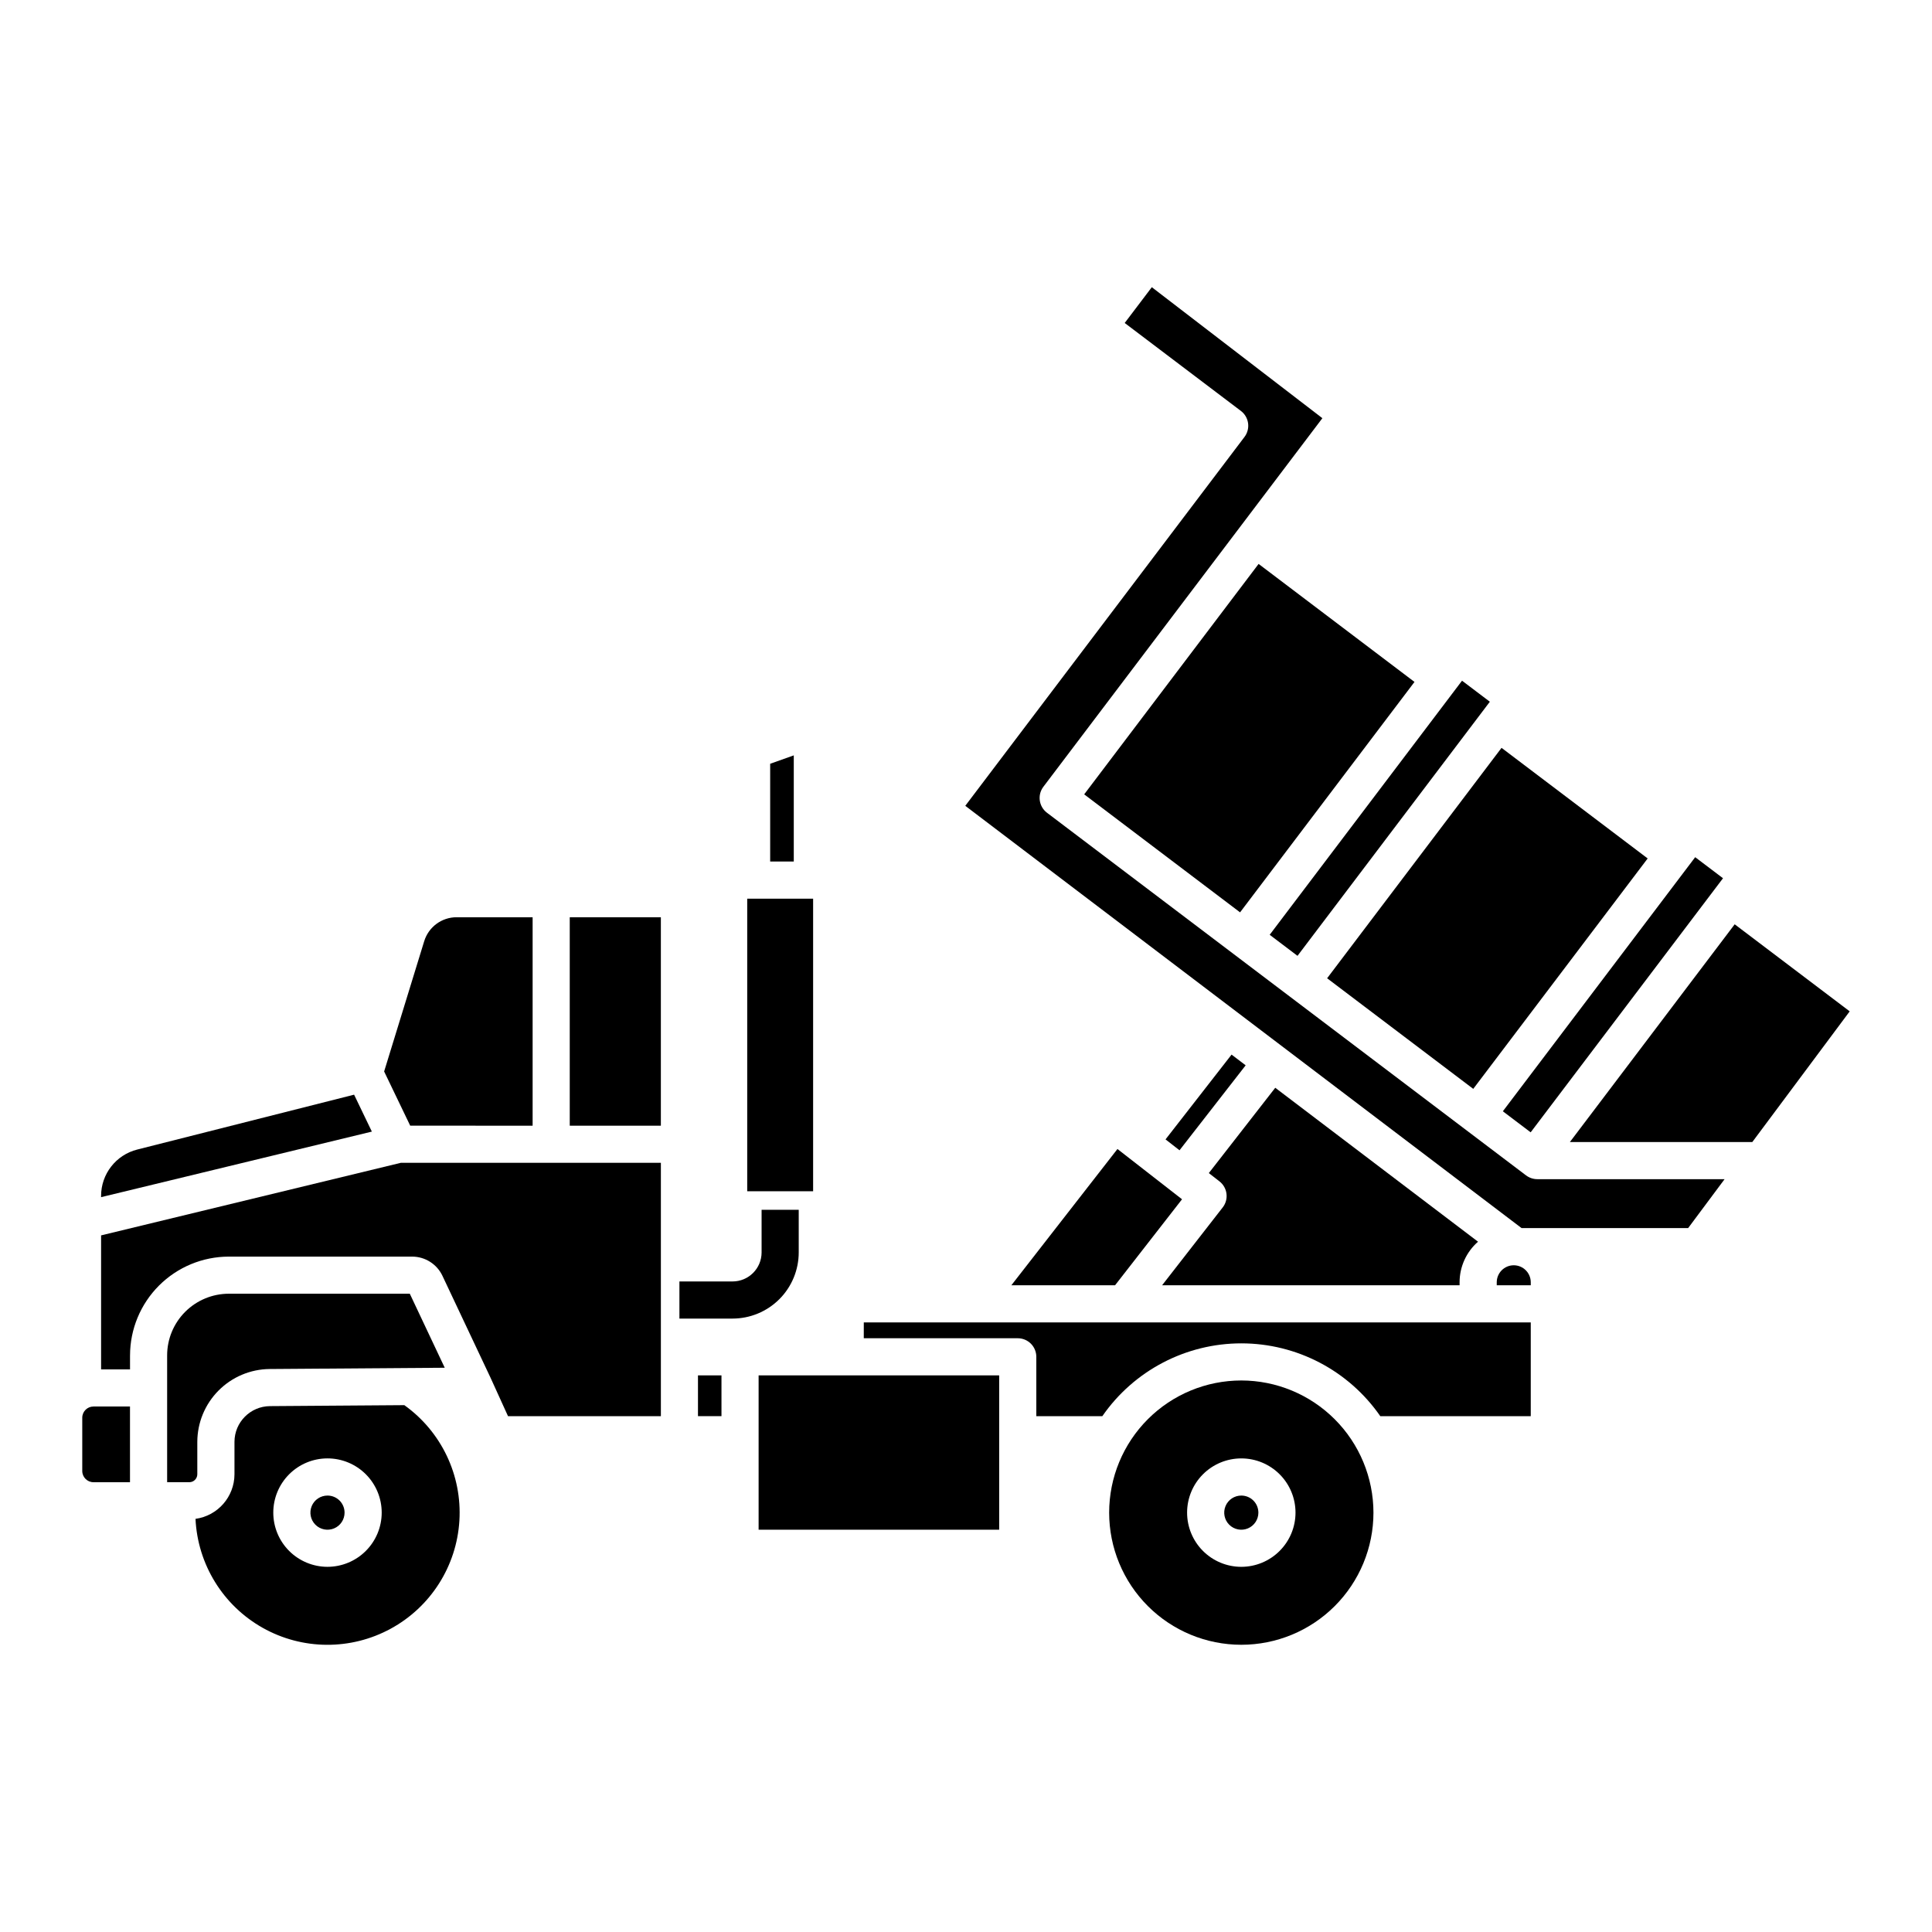
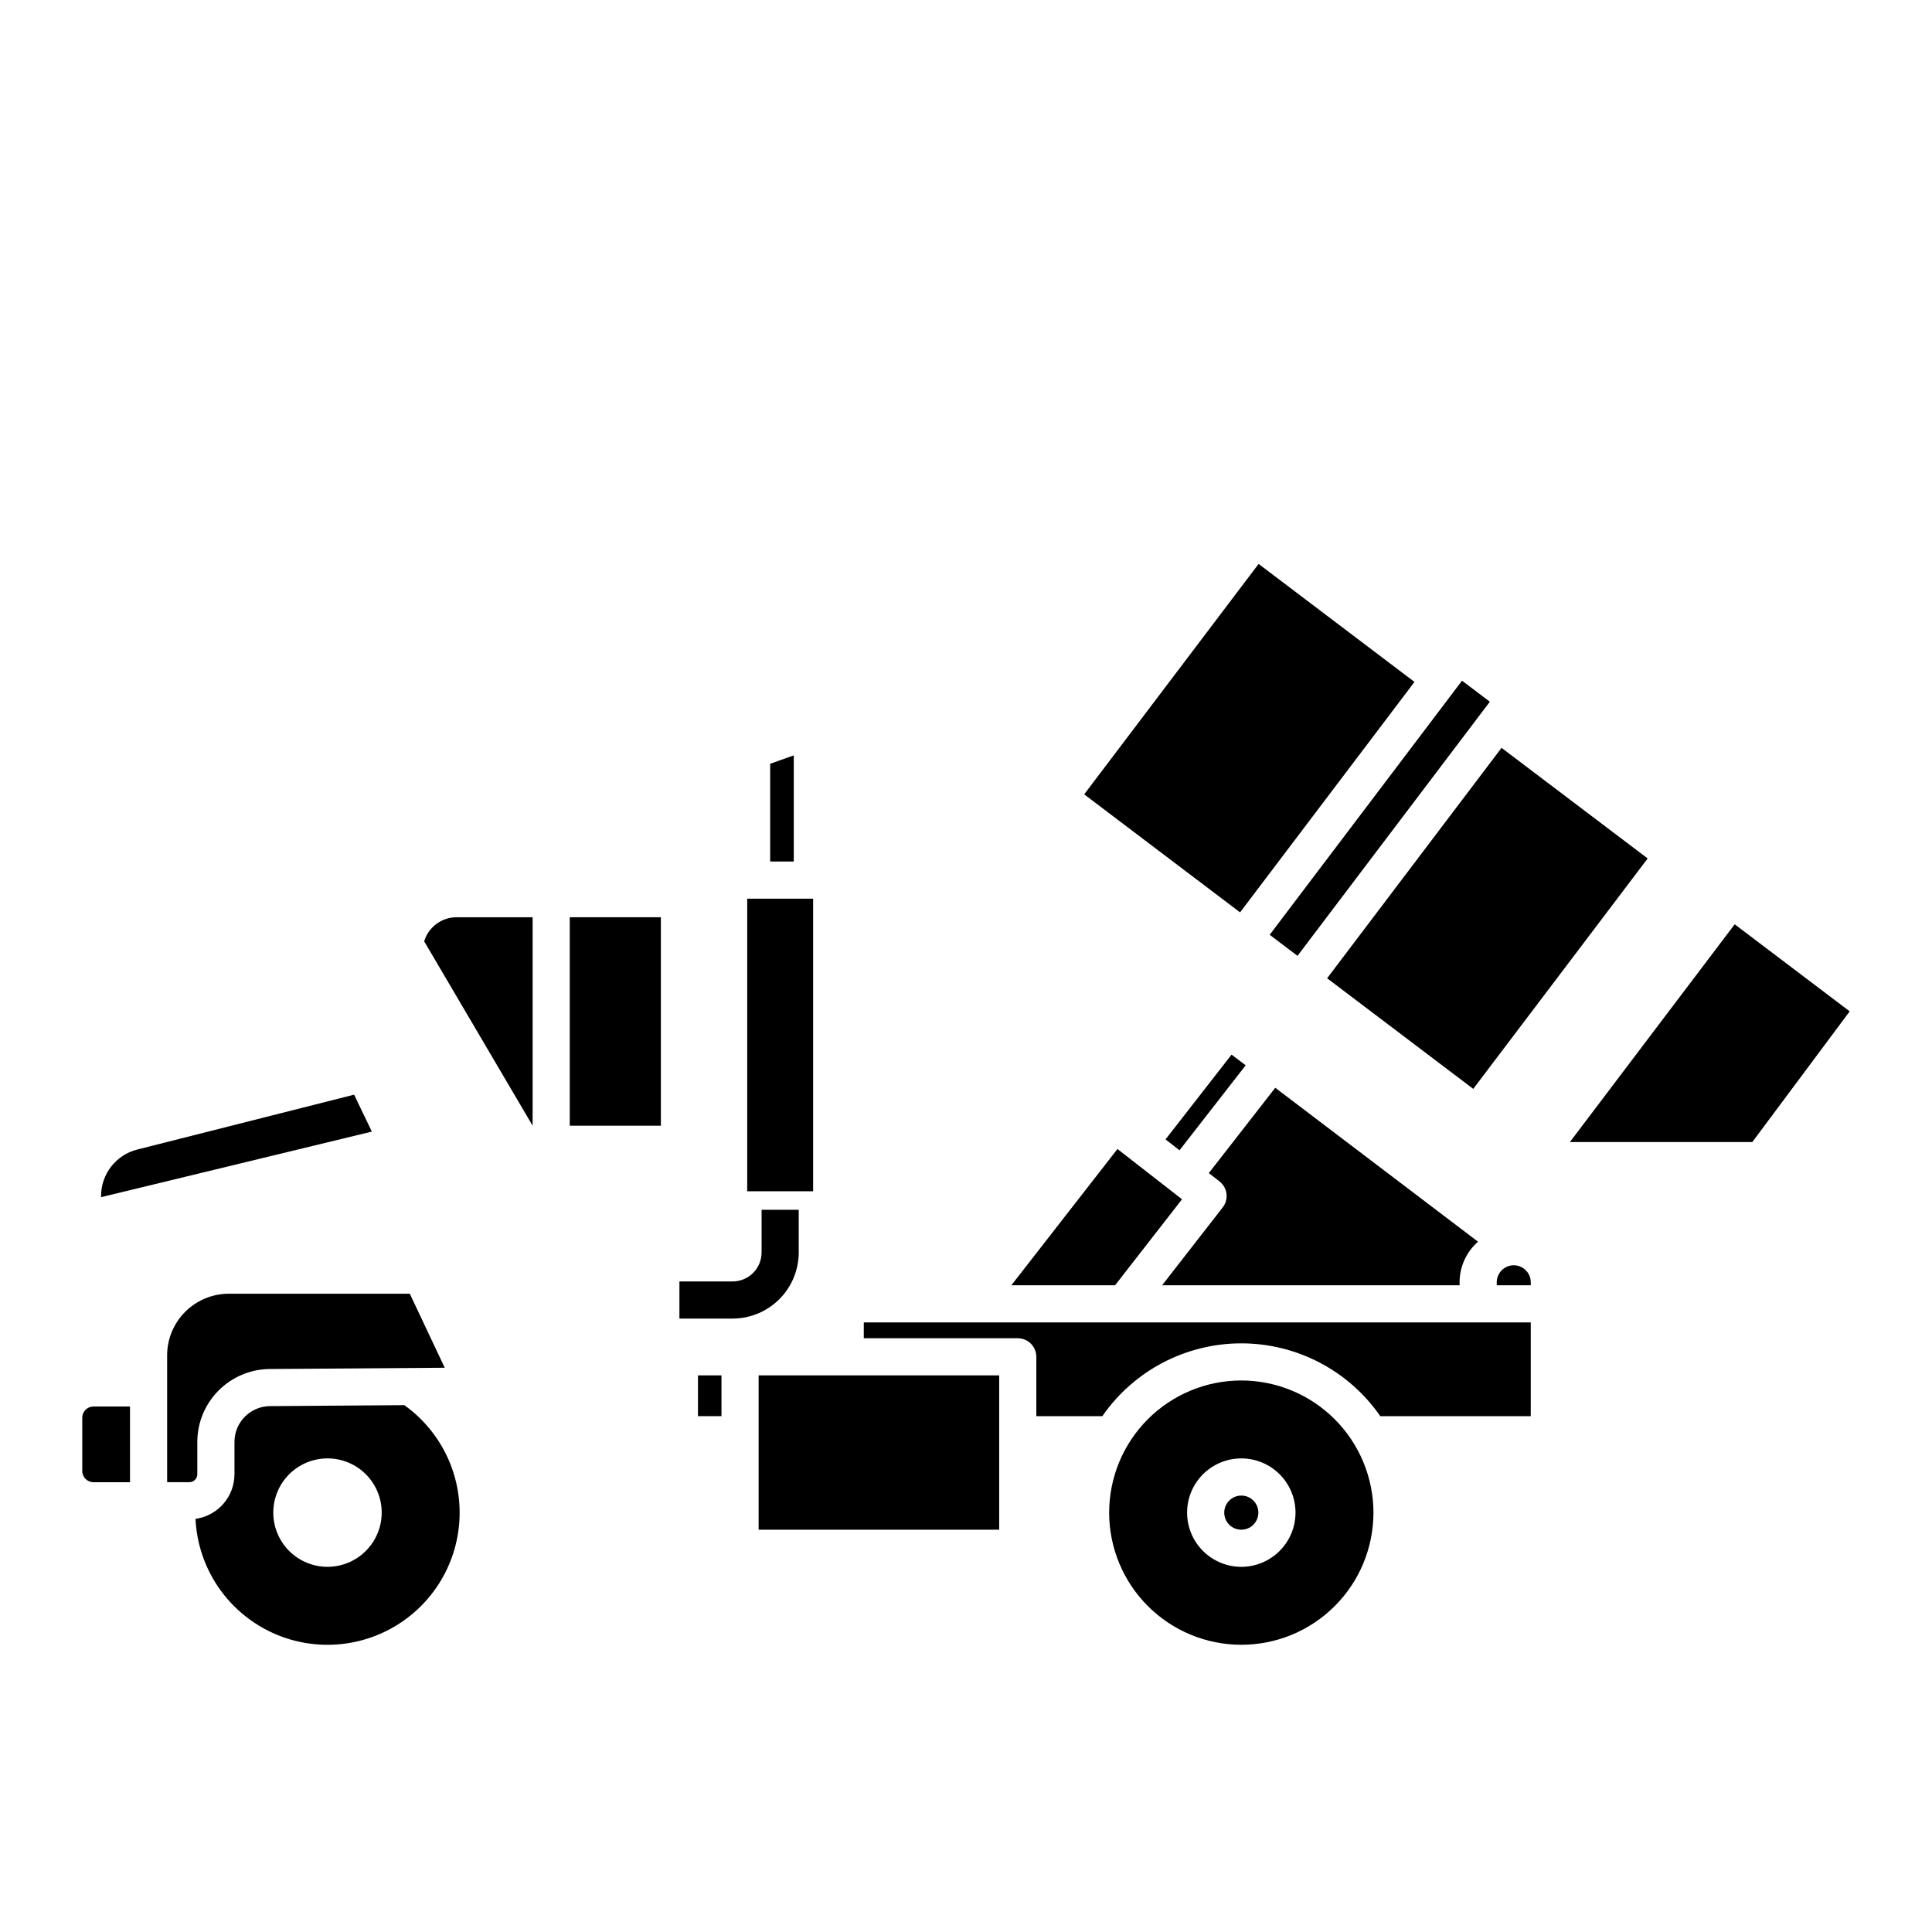
<svg xmlns="http://www.w3.org/2000/svg" fill="#000000" width="800px" height="800px" version="1.1" viewBox="144 144 512 512">
  <g>
-     <path d="m170.79 471.39v35.52h7.668v-3.719l0.004-0.004c0.008-6.938 2.769-13.59 7.676-18.5 4.91-4.906 11.562-7.664 18.5-7.672h48.598c3.422 0.008 6.539 1.98 8.008 5.074l12.809 27.145c0.012 0.023 0.016 0.043 0.027 0.066l4.547 10h40.512v-67.137h-68.934z" />
    <path d="m165.8 519.71v14.121c0.004 1.641 1.332 2.969 2.969 2.969h9.68v-20.059h-9.676c-1.641 0-2.969 1.328-2.973 2.969z" />
    <path d="m237.84 434.1-57.477 14.543c-5.633 1.422-9.582 6.492-9.574 12.301v0.316l71.758-17.375z" />
-     <path d="m230.79 540.34c-1.832 0-3.484 1.102-4.184 2.793-0.699 1.691-0.312 3.641 0.98 4.934 1.297 1.293 3.242 1.68 4.934 0.98 1.691-0.699 2.793-2.352 2.793-4.18 0-1.203-0.477-2.356-1.324-3.203-0.848-0.848-2-1.324-3.199-1.324z" />
    <path d="m251.15 516.38-35.621 0.258c-5.191 0.051-9.375 4.266-9.391 9.457v8.59c-0.012 5.965-4.418 11.012-10.328 11.828 0.566 12.051 7.293 22.961 17.805 28.879 10.512 5.914 23.328 6.004 33.922 0.234 10.598-5.766 17.477-16.582 18.207-28.625 0.734-12.039-4.777-23.609-14.594-30.621zm-20.359 42.844c-3.812 0-7.465-1.516-10.16-4.211-2.695-2.691-4.207-6.348-4.207-10.156 0-3.812 1.512-7.465 4.207-10.16 2.695-2.695 6.348-4.207 10.16-4.207 3.809 0 7.461 1.512 10.156 4.207 2.695 2.695 4.207 6.348 4.207 10.16 0 3.809-1.516 7.461-4.211 10.152-2.691 2.695-6.344 4.211-10.152 4.215z" />
    <path d="m196.29 526.1c0.016-5.09 2.031-9.969 5.621-13.582 3.586-3.613 8.449-5.664 13.539-5.715l46.41-0.336-9.258-19.617h-47.973c-4.328 0.004-8.48 1.727-11.547 4.789-3.062 3.062-4.785 7.215-4.789 11.543v33.617h5.883c1.168 0 2.113-0.945 2.113-2.113z" />
    <path d="m495.7 403.25 46.223-61.062 38.727 29.312-46.223 61.062z" />
-     <path d="m542.27 438.5 50.973-67.336 7.371 5.578-50.973 67.336z" />
-     <path d="m285.15 442.32v-55.242h-20.109c-3.969-0.016-7.481 2.578-8.633 6.379l-10.609 34.492 6.91 14.367z" />
+     <path d="m285.15 442.32v-55.242h-20.109c-3.969-0.016-7.481 2.578-8.633 6.379z" />
    <path d="m480.48 391.73 50.973-67.34 7.371 5.578-50.973 67.34z" />
    <path d="m431.32 354.51 46.223-61.066 41.312 31.273-46.223 61.066z" />
    <path d="m354.36 344.18-6.258 2.227v25.91h6.258z" />
    <path d="m412.02 484.61h27.484l17.746-22.789-17.113-13.324z" />
    <path d="m452.88 445.95 3.703 2.887 17.531-22.516-3.738-2.84z" />
    <path d="m451.97 484.61h78.836v-0.789c0.004-4.121 1.781-8.043 4.887-10.758l-53.738-40.793-17.605 22.609 2.82 2.195c1.031 0.801 1.699 1.98 1.859 3.273 0.164 1.297-0.195 2.602-1 3.633z" />
    <path d="m372.91 498.65h40.805c1.305 0 2.555 0.516 3.481 1.438 0.922 0.926 1.438 2.176 1.438 3.481v15.727h17.496c8.367-12.082 22.133-19.293 36.832-19.293 14.695 0 28.461 7.211 36.828 19.293h39.875v-24.848h-176.75z" />
    <path d="m472.96 509.84c-9.289 0-18.199 3.691-24.766 10.258-6.566 6.57-10.258 15.477-10.258 24.766 0 9.289 3.691 18.195 10.258 24.762 6.566 6.57 15.477 10.258 24.766 10.258 9.289 0 18.195-3.688 24.762-10.258 6.57-6.566 10.258-15.477 10.258-24.762-0.012-9.285-3.703-18.188-10.27-24.754-6.566-6.566-15.465-10.258-24.75-10.27zm0 49.383v0.004c-3.812 0-7.465-1.516-10.16-4.211-2.695-2.691-4.207-6.348-4.207-10.156 0-3.812 1.512-7.465 4.207-10.16 2.695-2.695 6.348-4.207 10.16-4.207 3.809 0 7.461 1.512 10.156 4.207 2.695 2.695 4.207 6.348 4.207 10.16 0 3.809-1.516 7.461-4.211 10.152-2.691 2.695-6.344 4.211-10.152 4.215z" />
    <path d="m545.16 479.31c-2.488 0.004-4.504 2.019-4.508 4.512v0.789l9.016-0.004v-0.789 0.004c0-2.488-2.019-4.508-4.508-4.512z" />
    <path d="m560.03 446.66h48.344l25.816-34.641-30.48-23.07z" />
-     <path d="m548.43 455.5-126.97-96.113c-2.164-1.641-2.594-4.723-0.953-6.887l73.938-97.676-45.203-34.715-7.184 9.484 30.789 23.305h0.004c1.039 0.789 1.723 1.957 1.902 3.25 0.18 1.293-0.164 2.606-0.949 3.644l-73.996 97.758 147.43 111.91h44.133l9.664-12.969h-49.633c-1.074 0-2.117-0.352-2.973-0.996z" />
    <path d="m294.99 387.08h24.145v55.242h-24.145z" />
    <path d="m328.97 508.49h6.227v10.805h-6.227z" />
    <path d="m342.02 382.16h17.465v77.535h-17.465z" />
    <path d="m345.04 508.49h63.754v40.898h-63.754z" />
    <path d="m472.96 540.34c-1.832 0-3.484 1.102-4.184 2.793-0.699 1.691-0.312 3.641 0.98 4.934 1.297 1.293 3.242 1.68 4.934 0.98s2.793-2.352 2.793-4.18c0-1.203-0.477-2.356-1.324-3.203-0.848-0.848-2-1.324-3.199-1.324z" />
    <path d="m355.67 475.91v-11.301h-9.84v11.301c-0.004 4.242-3.441 7.68-7.688 7.688h-14.09v9.84h14.094-0.004c4.648-0.008 9.102-1.855 12.391-5.141 3.285-3.285 5.133-7.742 5.137-12.387z" />
  </g>
</svg>